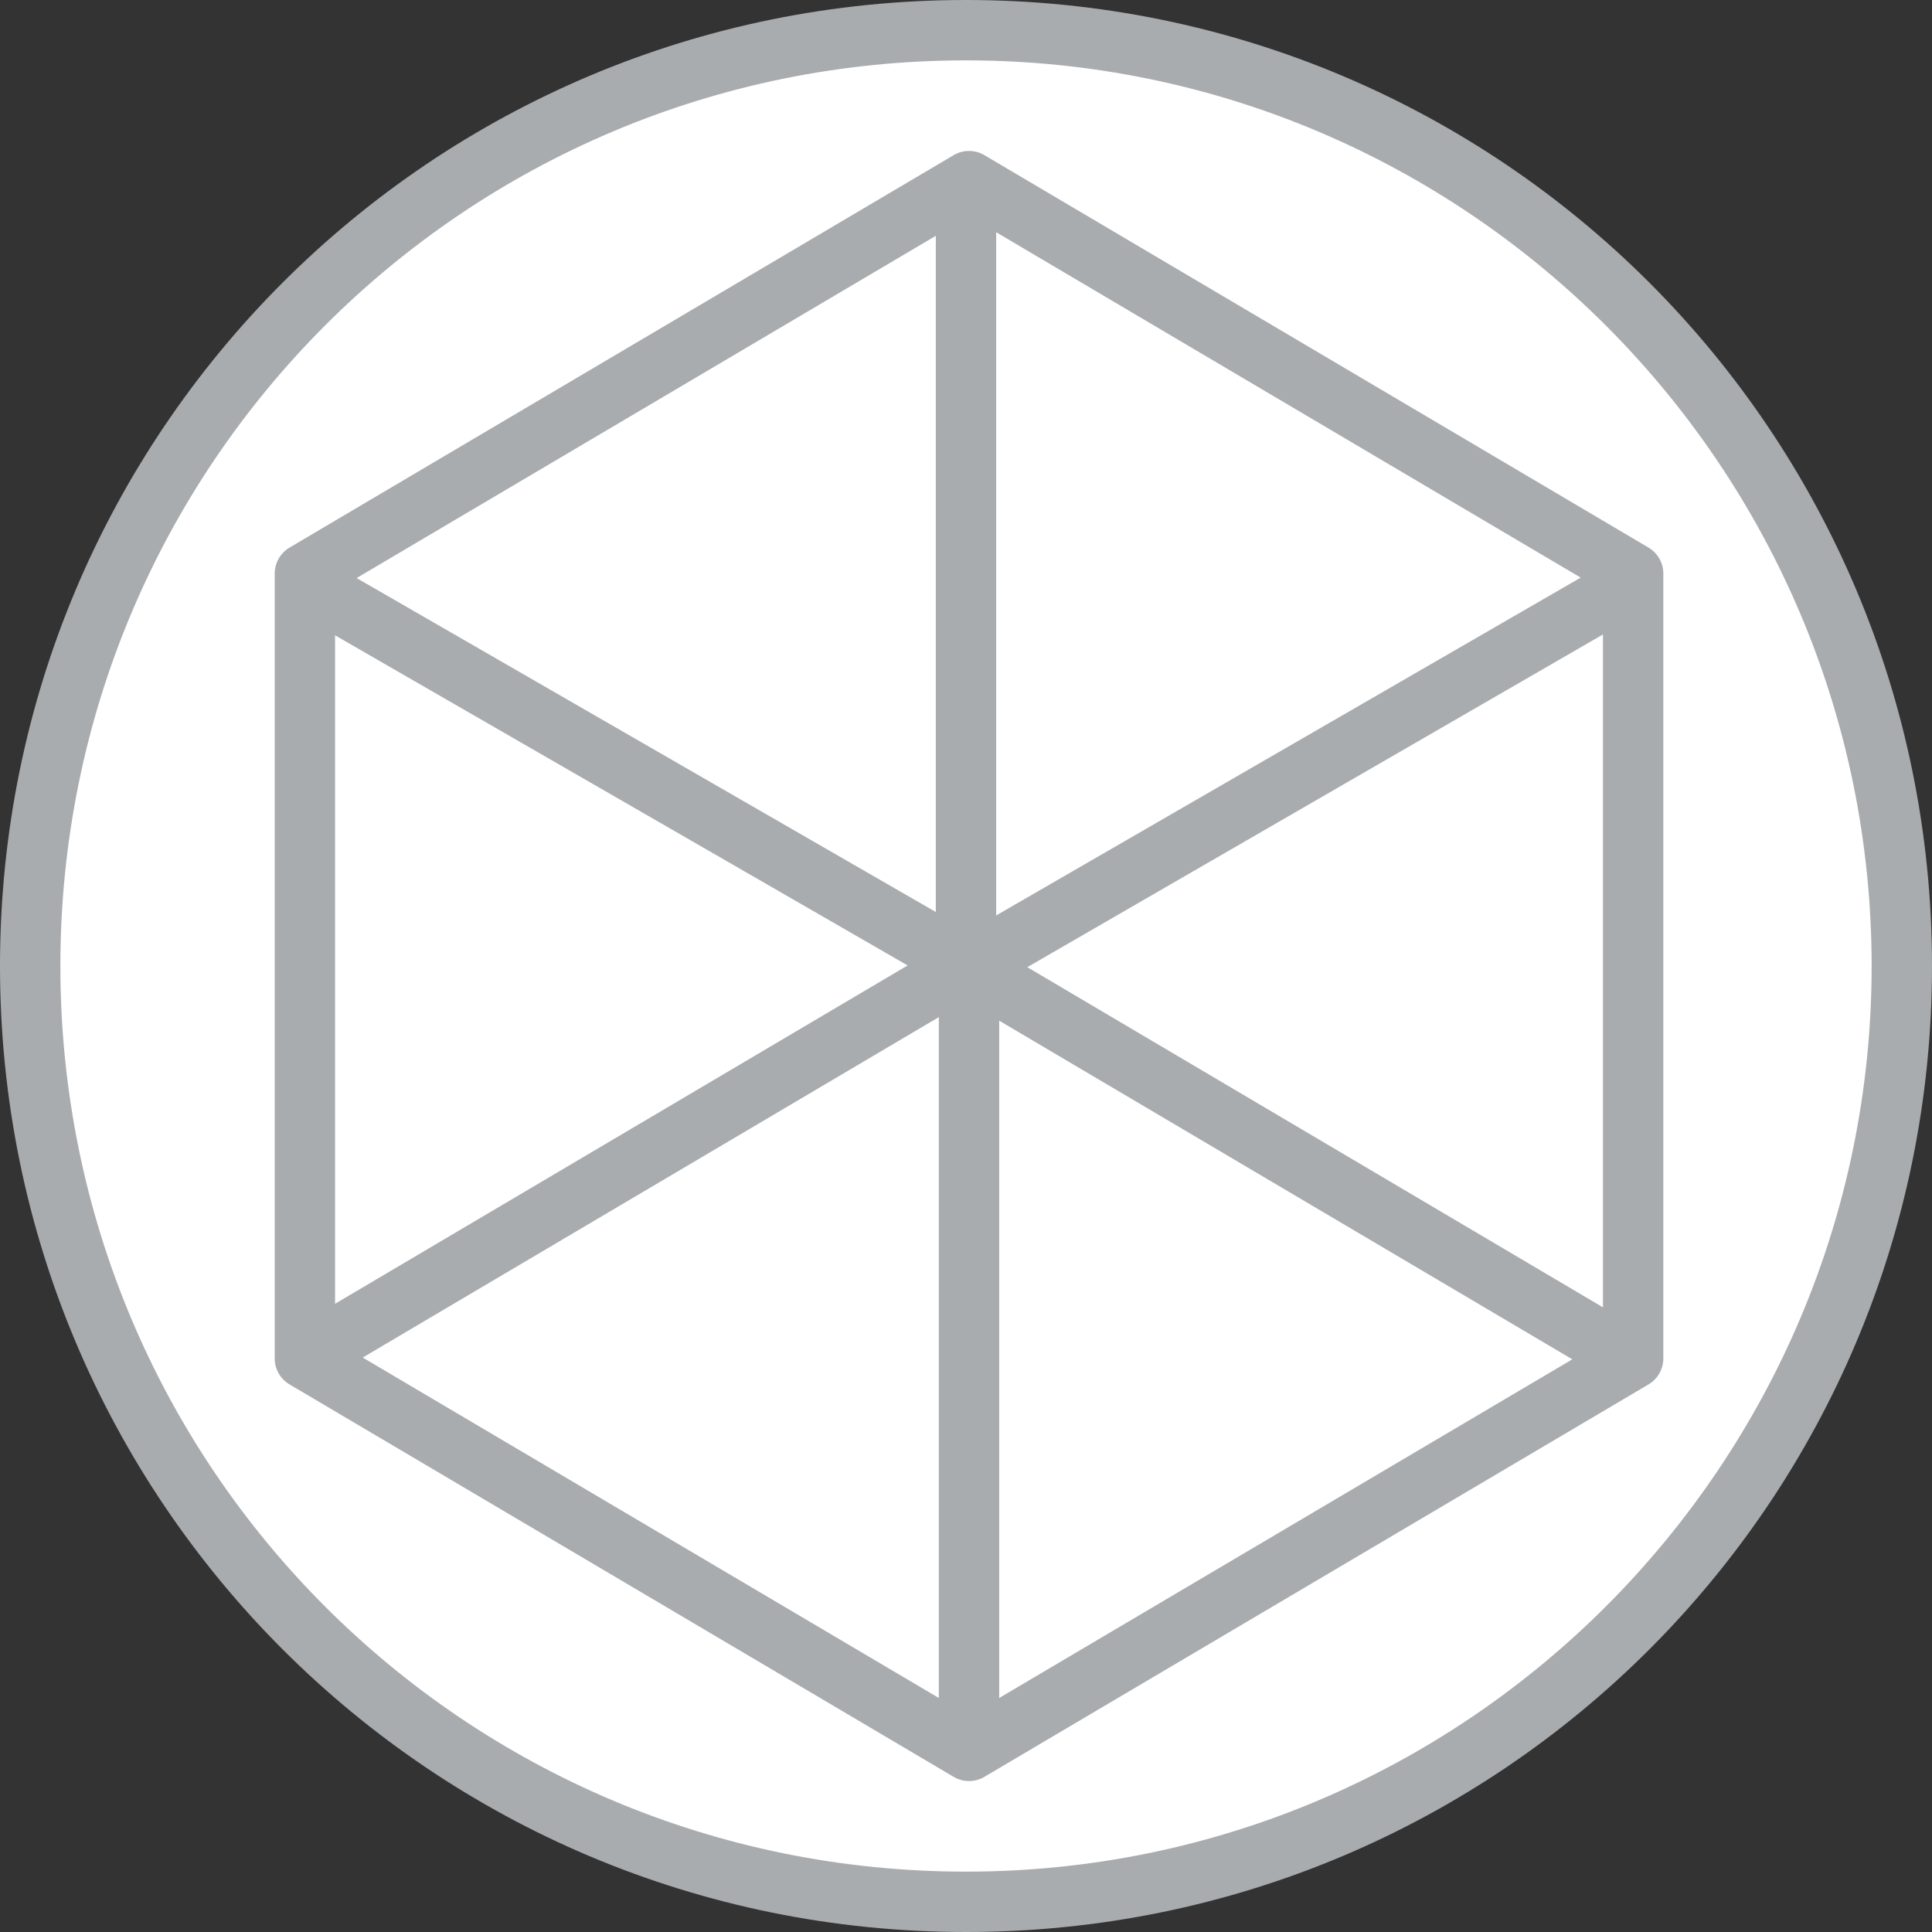
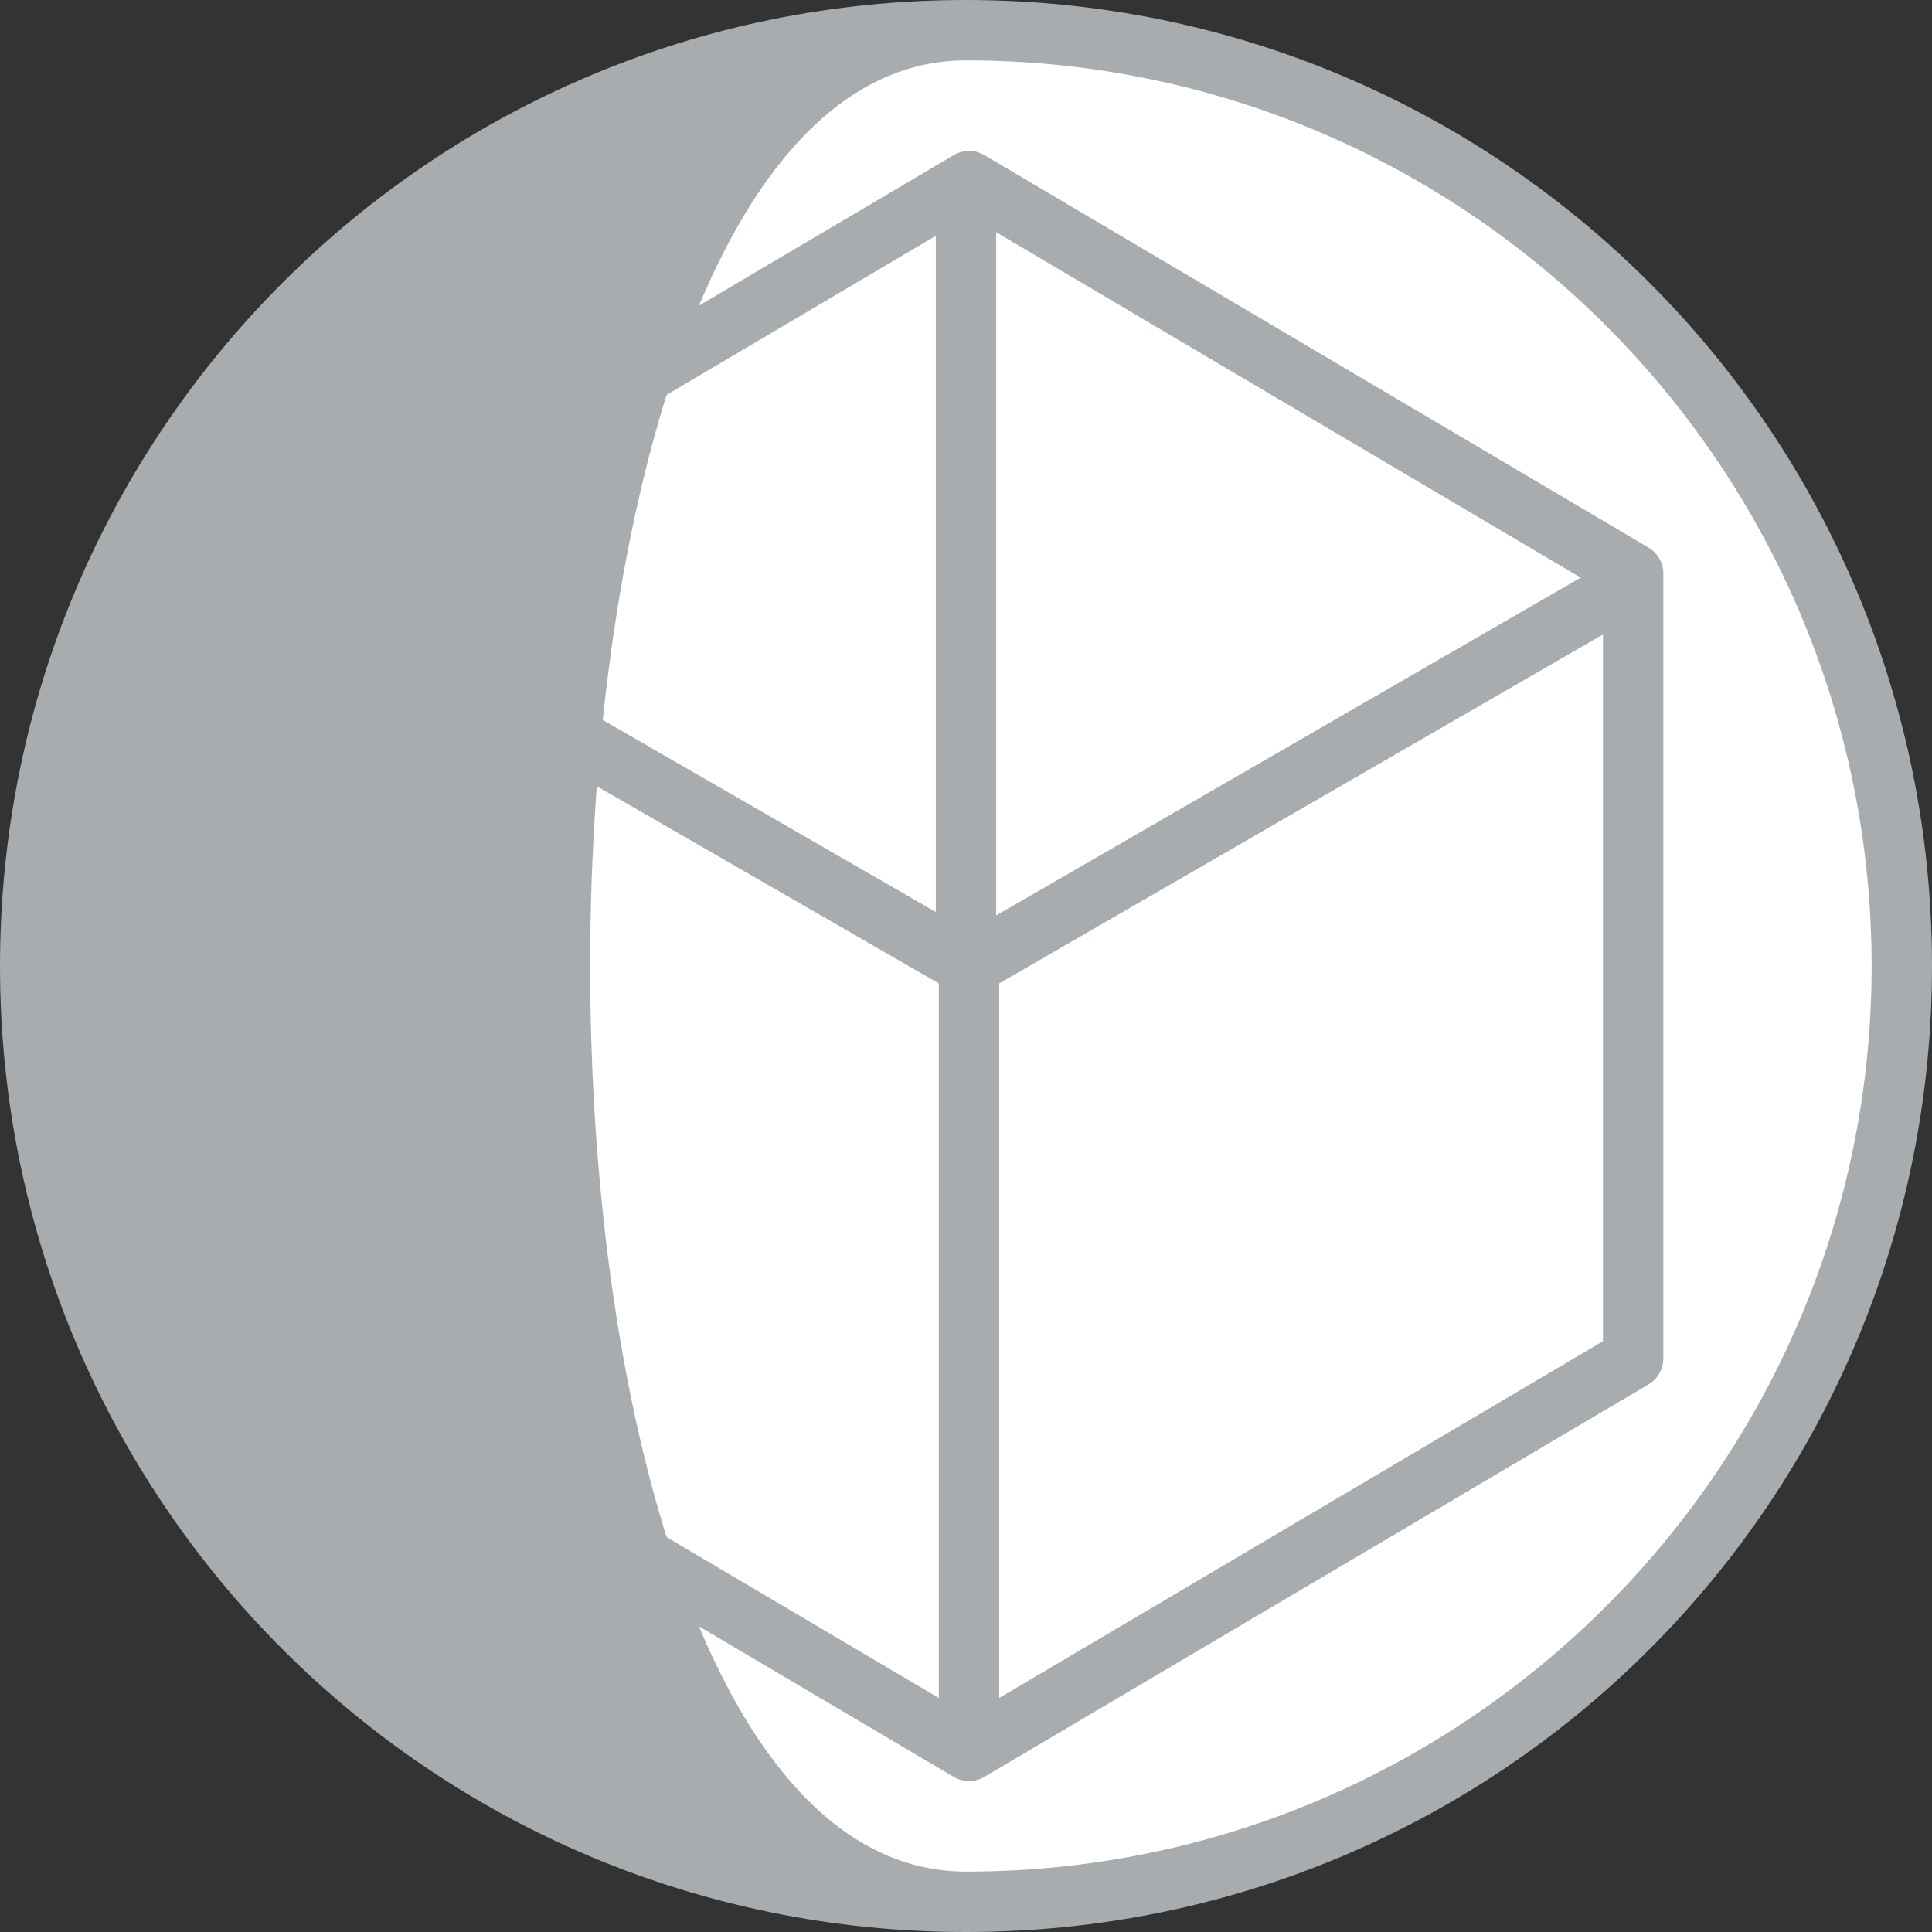
<svg xmlns="http://www.w3.org/2000/svg" version="1.1" id="Layer_1" x="0px" y="0px" width="64px" height="64px" viewBox="0 0 64 64" enable-background="new 0 0 64 64" xml:space="preserve">
  <rect x="0" y="0" width="64" height="64" fill="#333333" stroke="none" />
  <g>
    <circle fill="#FFFFFF" cx="32" cy="32" r="31" />
-     <path fill="#A9ACAE" d="M32,2c16.6,0,30,13.5,30,30S48.6,62,32,62S2,48.6,2,32S15.4,2,32,2 M32,0C14.3,0,0,14.3,0,32s14.3,32,32,32   s32-14.3,32-32S49.7,0,32,0L32,0z" />
+     <path fill="#A9ACAE" d="M32,2c16.6,0,30,13.5,30,30S48.6,62,32,62S15.4,2,32,2 M32,0C14.3,0,0,14.3,0,32s14.3,32,32,32   s32-14.3,32-32S49.7,0,32,0L32,0z" />
  </g>
  <g>
    <g>
      <line fill="none" stroke="#A9ACAE" stroke-width="2" stroke-linejoin="round" stroke-miterlimit="10" x1="32" y1="7" x2="32" y2="32" />
-       <line fill="none" stroke="#A9ACAE" stroke-width="2" stroke-linejoin="round" stroke-miterlimit="10" x1="10" y1="45" x2="32" y2="32" />
-       <line fill="none" stroke="#A9ACAE" stroke-width="2" stroke-linejoin="round" stroke-miterlimit="10" x1="54" y1="45" x2="32" y2="32" />
    </g>
    <g>
      <polygon fill="none" stroke="#A9ACAE" stroke-width="2" stroke-linejoin="round" stroke-miterlimit="10" points="32.1,6 10.1,19     10.1,45 32.1,58 54.1,45 54.1,19   " />
      <line fill="none" stroke="#A9ACAE" stroke-width="2" stroke-linejoin="round" stroke-miterlimit="10" x1="32.1" y1="32" x2="9.9" y2="19.2" />
      <line fill="none" stroke="#A9ACAE" stroke-width="2" stroke-linejoin="round" stroke-miterlimit="10" x1="32.1" y1="32" x2="53.9" y2="19.4" />
      <line fill="none" stroke="#A9ACAE" stroke-width="2" stroke-linejoin="round" stroke-miterlimit="10" x1="32.1" y1="32" x2="32.1" y2="57.6" />
    </g>
  </g>
</svg>